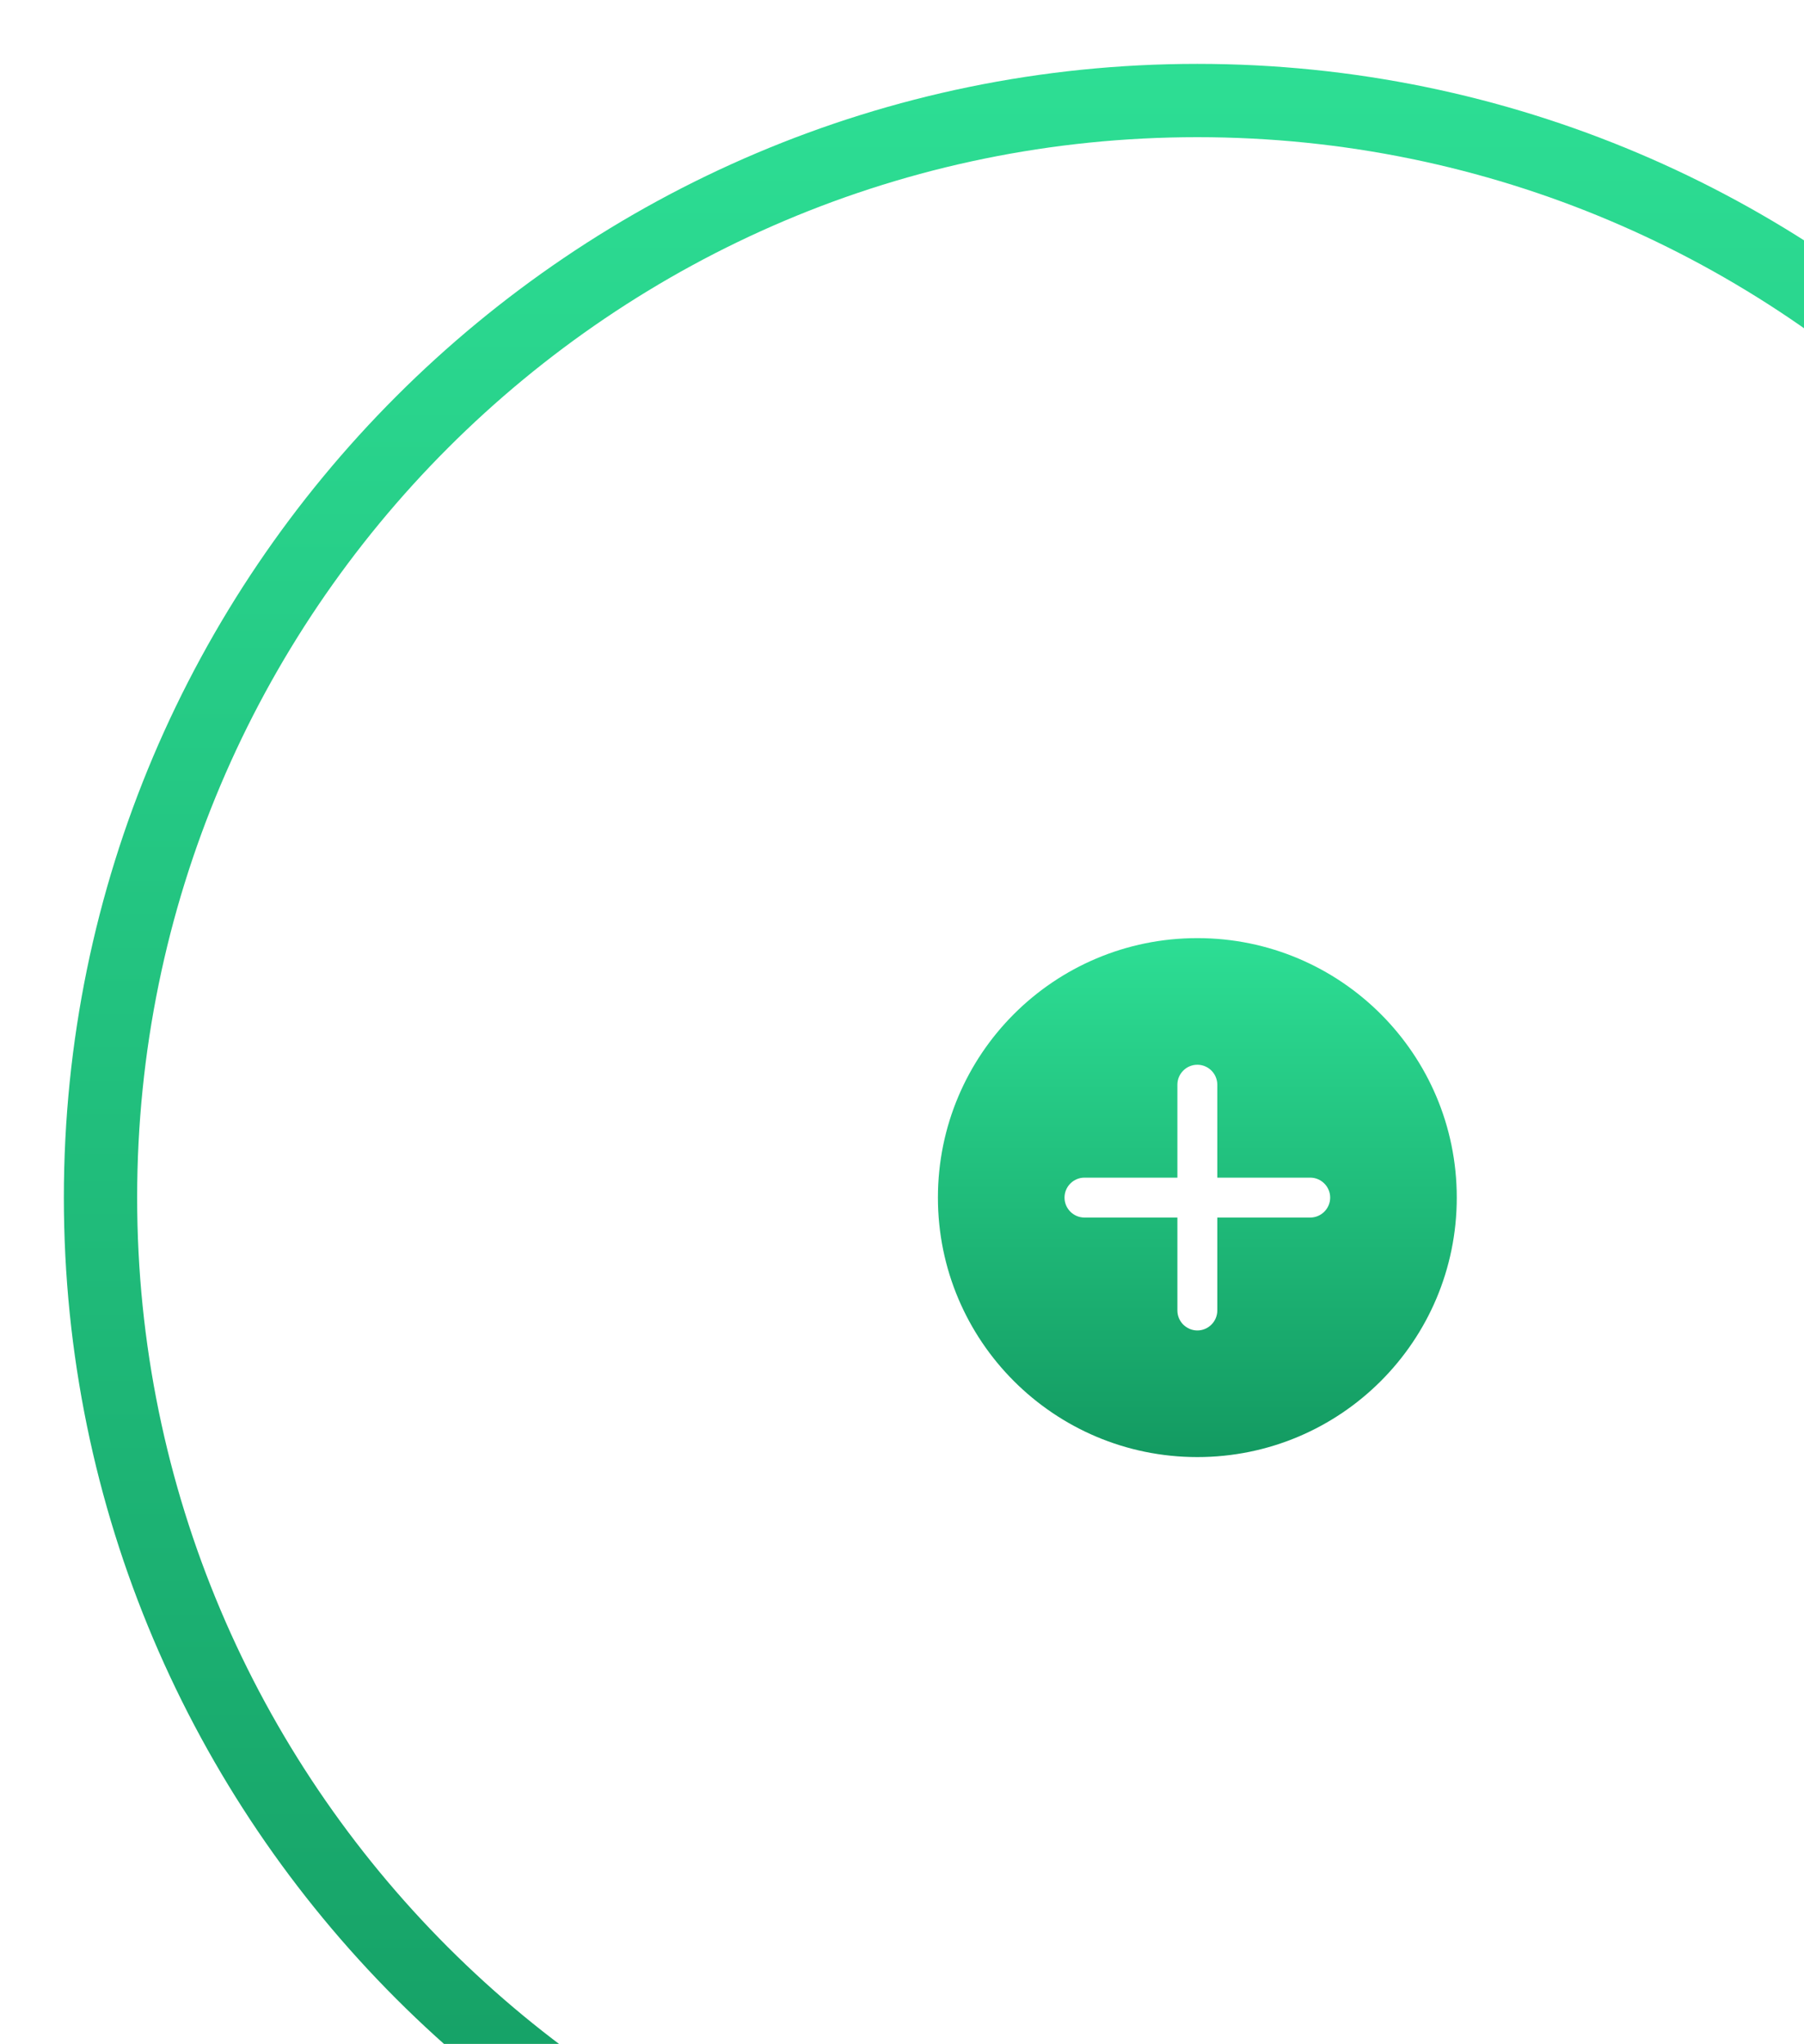
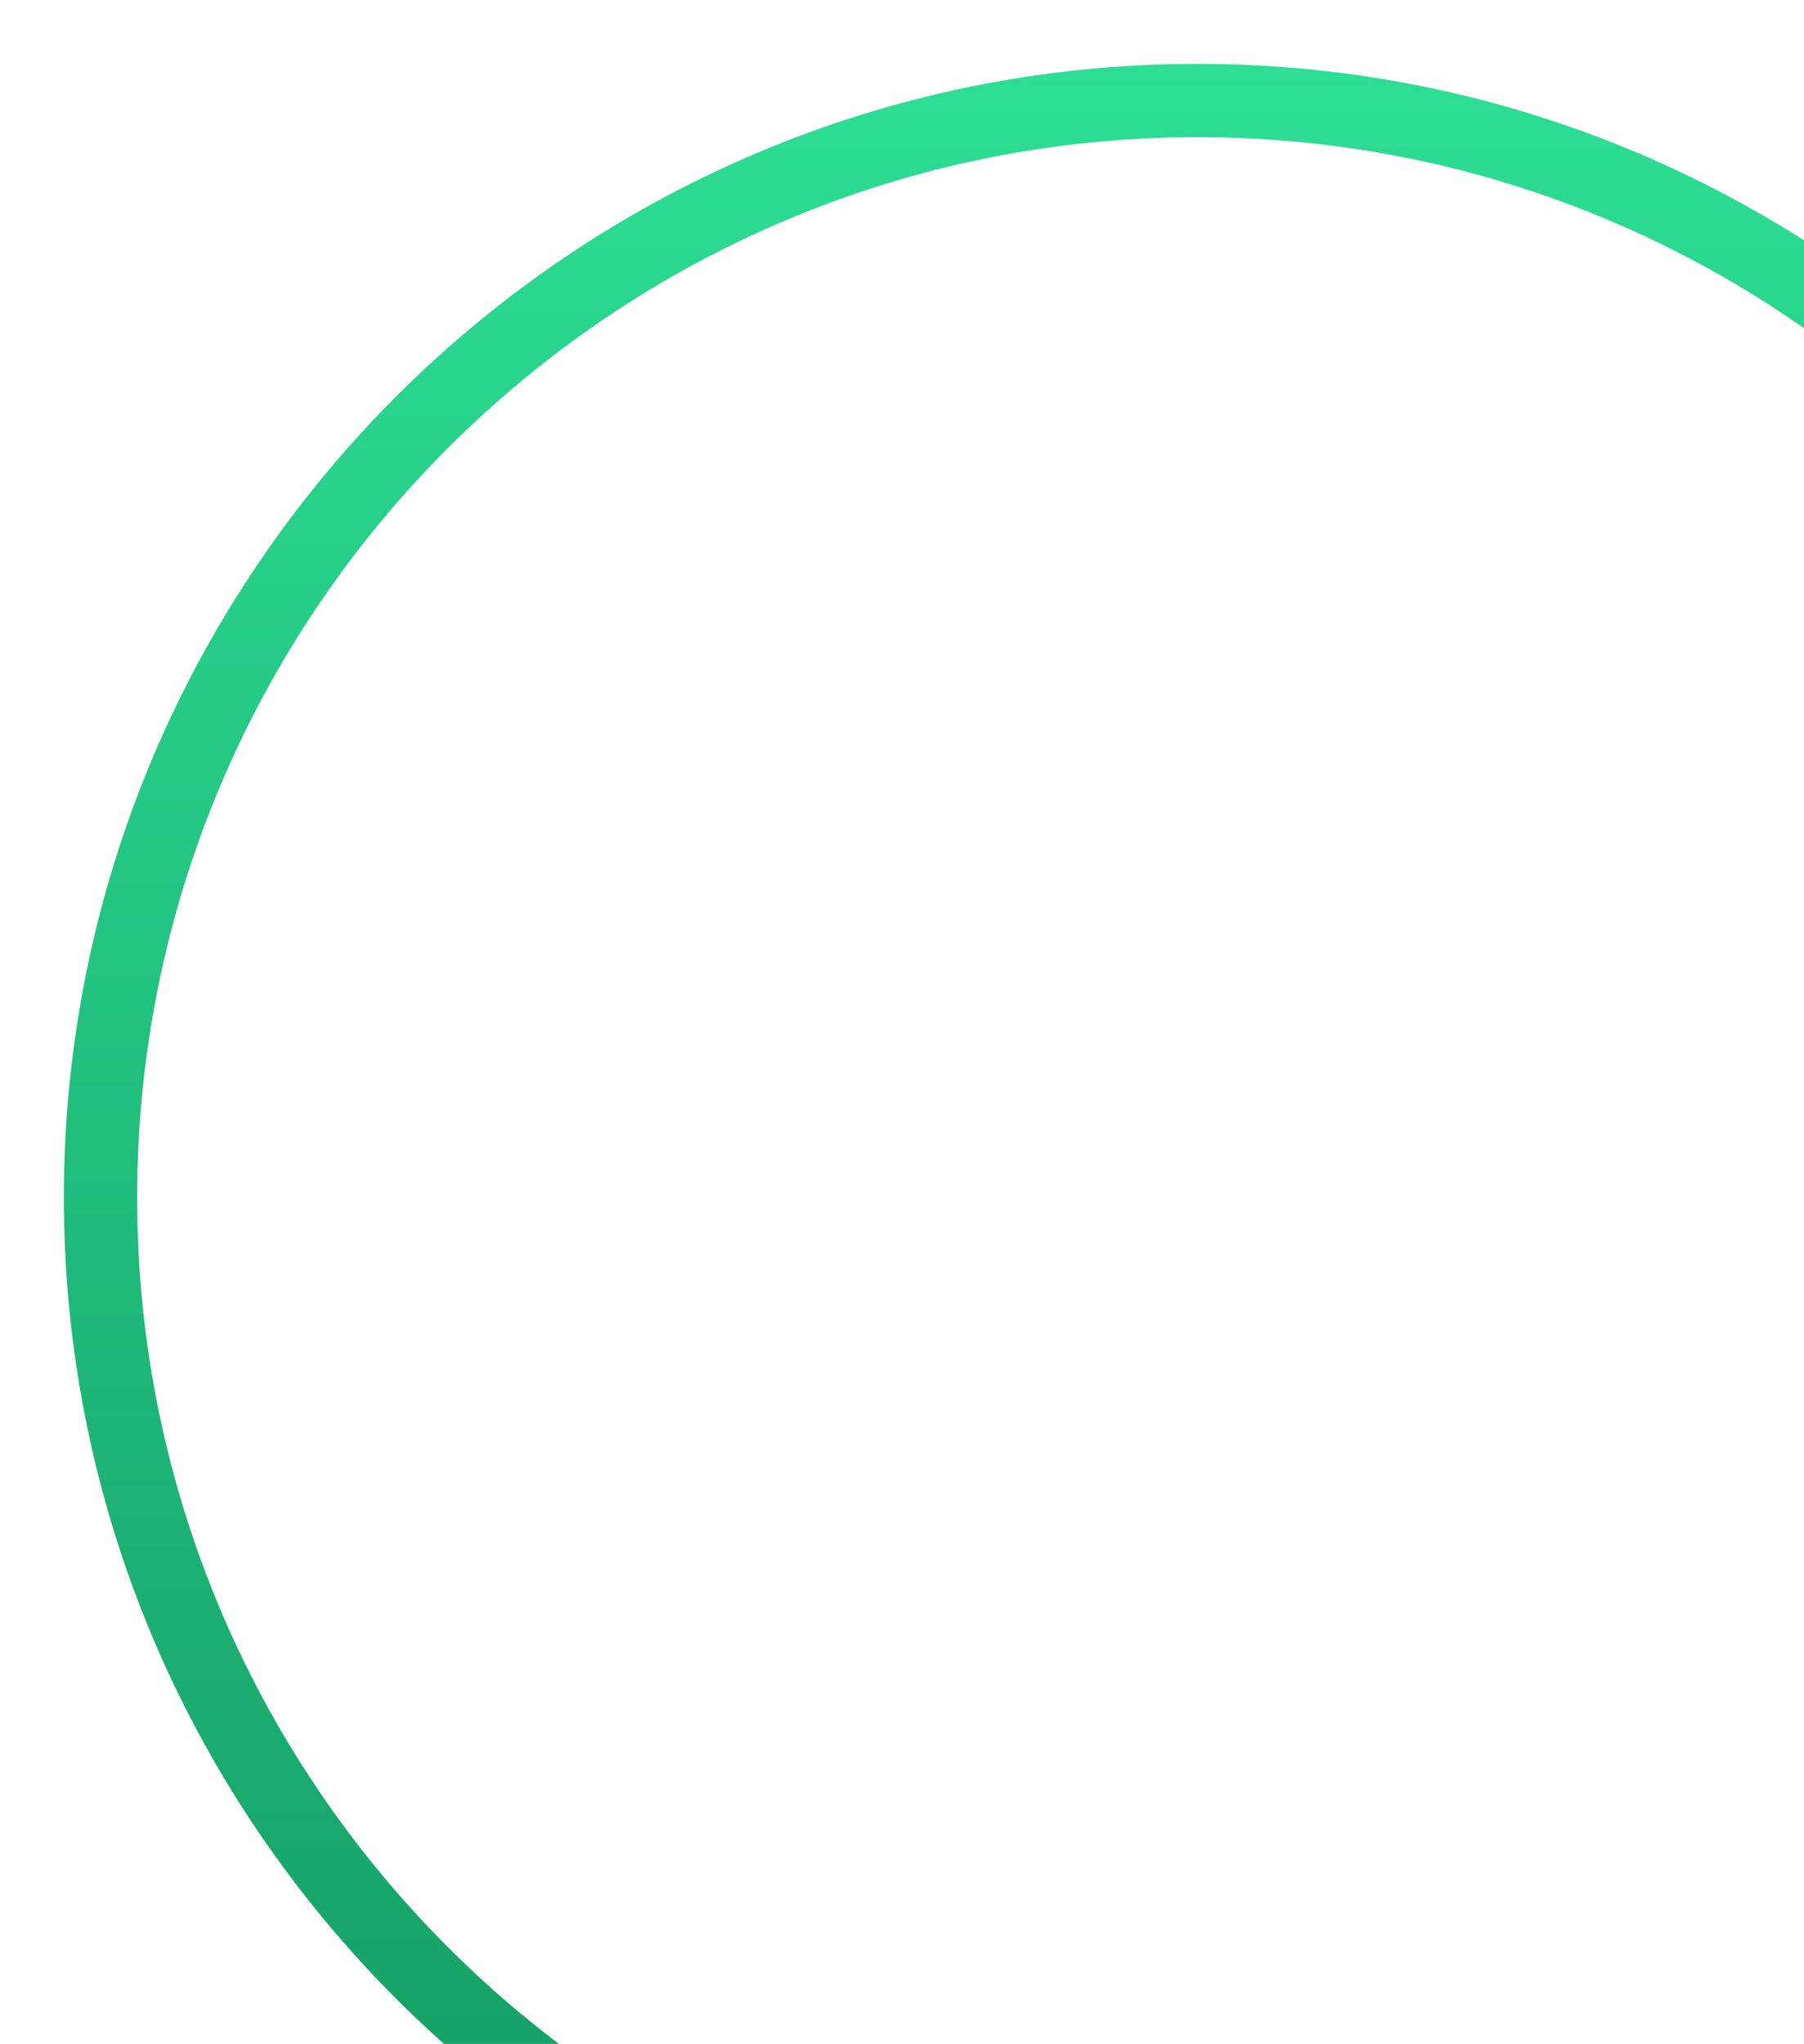
<svg xmlns="http://www.w3.org/2000/svg" width="113" height="128" viewBox="0 0 113 128" fill="none">
  <g clip-path="url(#clip0_399_370)">
    <path d="M75 146C35.855 146 4 114.145 4 75C4 35.855 35.855 4 75 4C114.145 4 146 35.855 146 75C146 114.145 114.145 146 75 146ZM75 8.591C38.364 8.591 8.591 38.364 8.591 75C8.591 111.636 38.364 141.409 75 141.409C111.636 141.409 141.409 111.636 141.409 75C141.409 38.364 111.636 8.591 75 8.591Z" fill="url(#paint0_linear_399_370)" />
-     <path d="M75 58.75C66.023 58.75 58.75 66.023 58.75 75C58.75 83.977 66.023 91.25 75 91.25C83.977 91.25 91.25 83.977 91.25 75C91.25 66.023 83.977 58.75 75 58.75ZM82.07 76.25H76.25V82.07C76.25 82.758 75.688 83.32 75 83.32C74.656 83.32 74.344 83.18 74.117 82.953C73.891 82.727 73.75 82.414 73.75 82.07V76.25H67.93C67.586 76.25 67.273 76.109 67.047 75.883C66.82 75.656 66.68 75.344 66.68 75C66.68 74.312 67.242 73.75 67.93 73.75H73.75V67.93C73.75 67.242 74.312 66.68 75 66.68C75.688 66.68 76.25 67.242 76.25 67.93V73.75H82.07C82.758 73.75 83.32 74.312 83.32 75C83.32 75.688 82.758 76.25 82.07 76.25Z" fill="url(#paint1_linear_399_370)" />
  </g>
  <defs>
    <linearGradient id="paint0_linear_399_370" x1="75" y1="4" x2="75" y2="146" gradientUnits="userSpaceOnUse">
      <stop stop-color="#2DDE94" />
      <stop offset="1" stop-color="#139A61" />
    </linearGradient>
    <linearGradient id="paint1_linear_399_370" x1="75" y1="58.75" x2="75" y2="91.25" gradientUnits="userSpaceOnUse">
      <stop stop-color="#2DDE94" />
      <stop offset="1" stop-color="#139A61" />
    </linearGradient>
    <clipPath id="clip0_399_370">
      <rect width="113" height="128" fill="white" />
    </clipPath>
  </defs>
</svg>